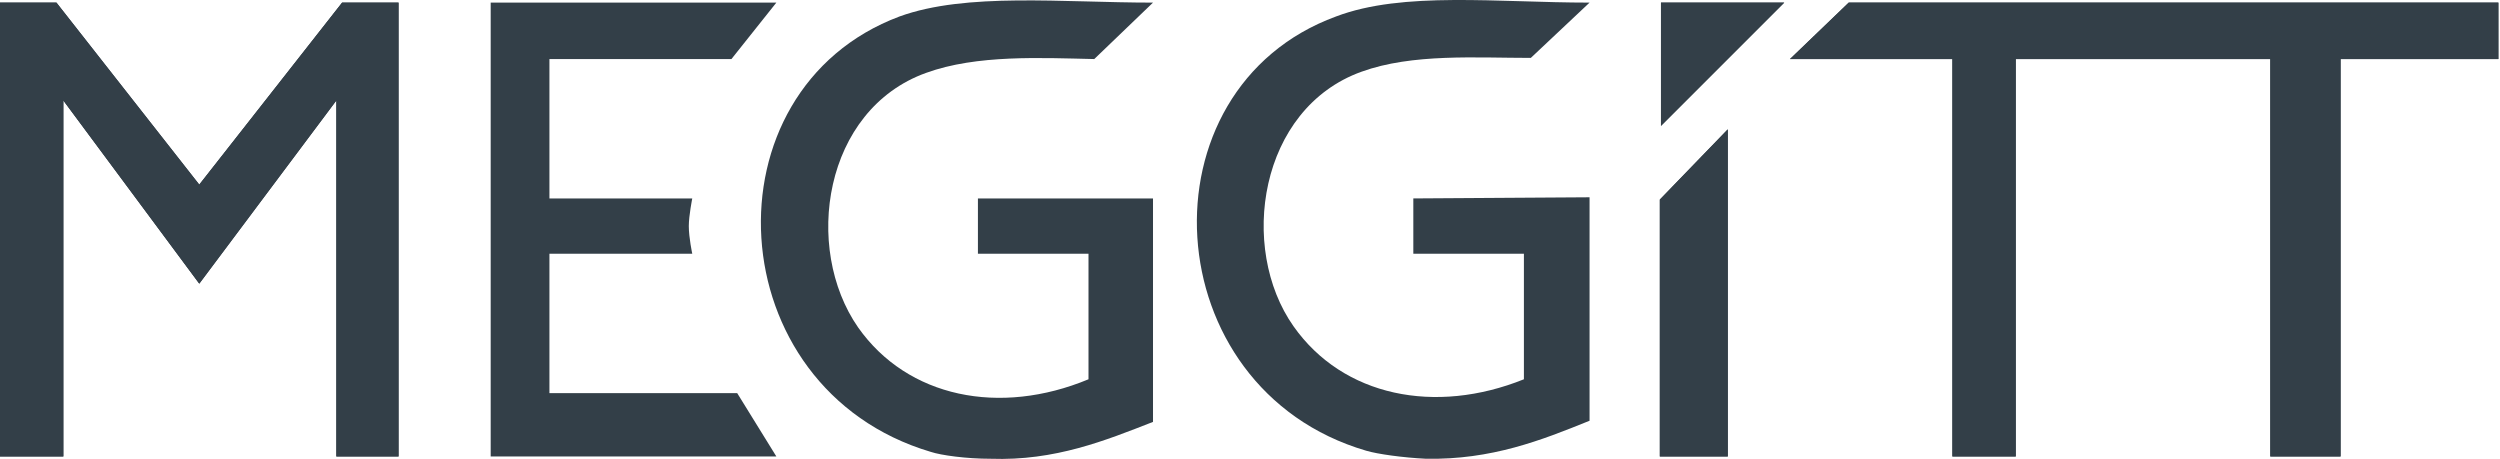
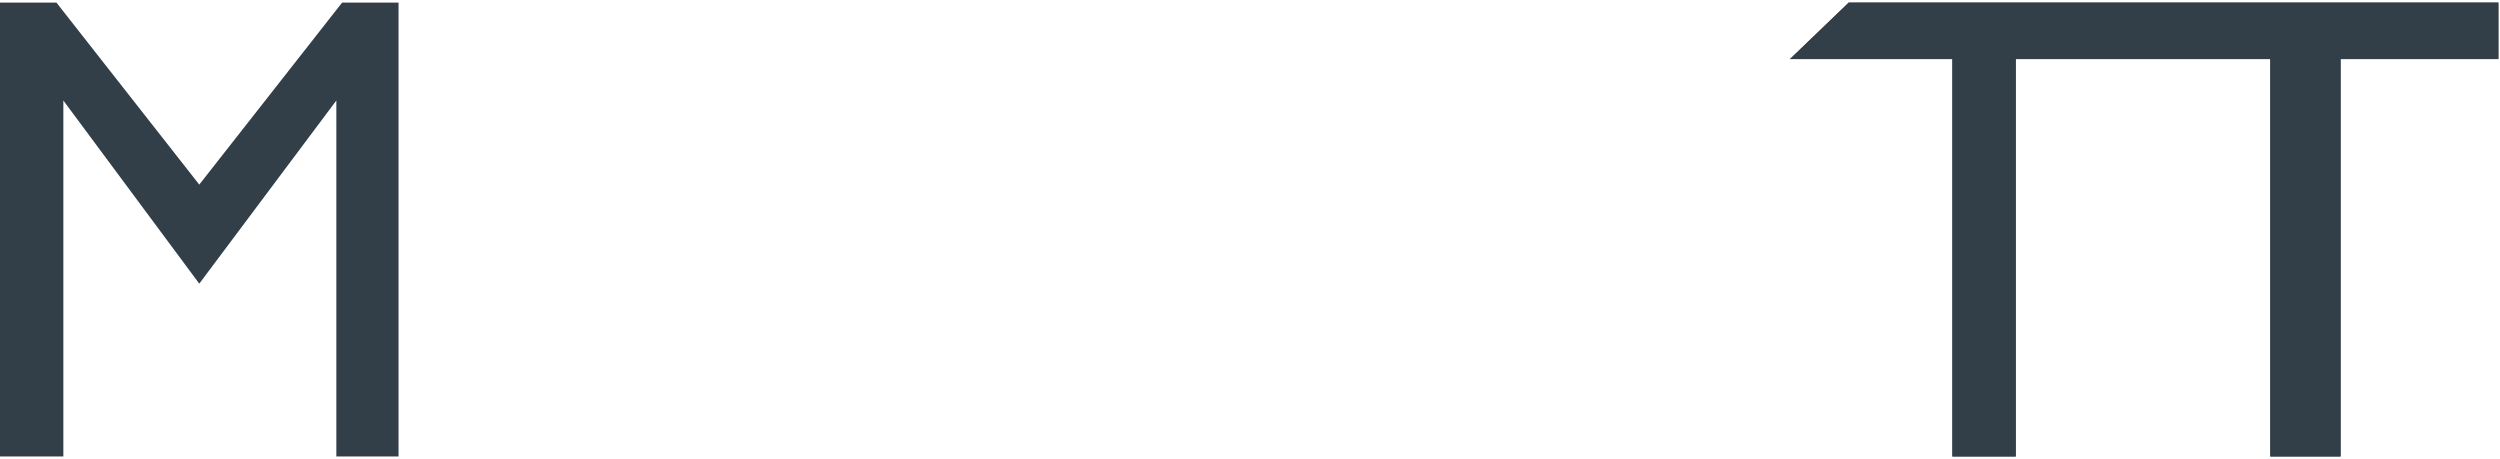
<svg xmlns="http://www.w3.org/2000/svg" width="1002" height="184" viewBox="0 0 1002 184" fill="none">
-   <path d="M293.155 157.555H220.212V101.693H277.458C277.458 101.693 276.073 95.23 276.073 90.613C276.073 86.458 277.458 79.533 277.458 79.533H220.212V23.671H293.155L311.16 1.049H196.667V182.947H311.16L295.463 157.555L293.155 157.555ZM665.255 182.947V79.995L692.493 51.833V182.947H665.255Z" fill="#333F48" />
-   <path d="M665.257 79.995V182.948H692.495V51.833L665.257 79.995ZM665.718 1.049H715.116L665.718 50.448V1.049Z" fill="#333F48" />
-   <path d="M665.717 1.05V50.448L715.115 1.05H665.717ZM391.951 101.693H436.271V152.015C400.722 166.789 363.79 159.402 343.938 131.24C321.778 99.385 330.088 43.984 371.176 29.211C391.489 21.825 417.343 23.209 438.579 23.671L462.124 1.049C425.652 1.049 387.334 -3.106 360.558 6.589C281.613 36.136 287.615 155.709 373.023 181.1C377.178 182.486 387.334 183.872 397.029 183.872C422.883 184.797 443.196 176.485 462.124 169.099V79.535H391.951" fill="#333F48" />
-   <path d="M566.461 101.691H610.781V152.013C575.232 166.325 538.299 158.938 518.448 130.776C496.288 99.382 504.598 43.52 545.686 28.747C565.999 21.36 591.852 23.207 613.551 23.207L637.095 1.047C600.162 1.047 562.306 -3.57 535.529 6.587C456.123 35.672 462.586 155.706 547.532 180.637C552.149 182.022 562.306 183.408 571.539 183.868C597.854 184.329 617.705 176.481 637.095 168.633V79.069L566.461 79.53M137.114 1.046L79.868 73.99L22.621 1.046H0V182.944H25.392V40.288L79.868 113.693L134.806 40.288V182.944H159.736V1.046H137.114Z" fill="#333F48" />
  <path d="M137.114 1.044L79.868 73.987L22.621 1.044H0V182.941H25.392V40.285L79.868 113.691L134.806 40.285V182.941H159.736V1.044H137.114ZM740.97 1.043L717.425 23.665H782.519V182.941H807.911V23.664H909.938V182.941H938.1V23.664H1001.35V1.043H740.97Z" fill="#333F48" />
  <path d="M740.97 1.043L717.425 23.665H782.519V182.941H807.911V23.664H909.938V182.941H938.1V23.664H1001.35V1.043H740.97Z" fill="#333F48" />
</svg>